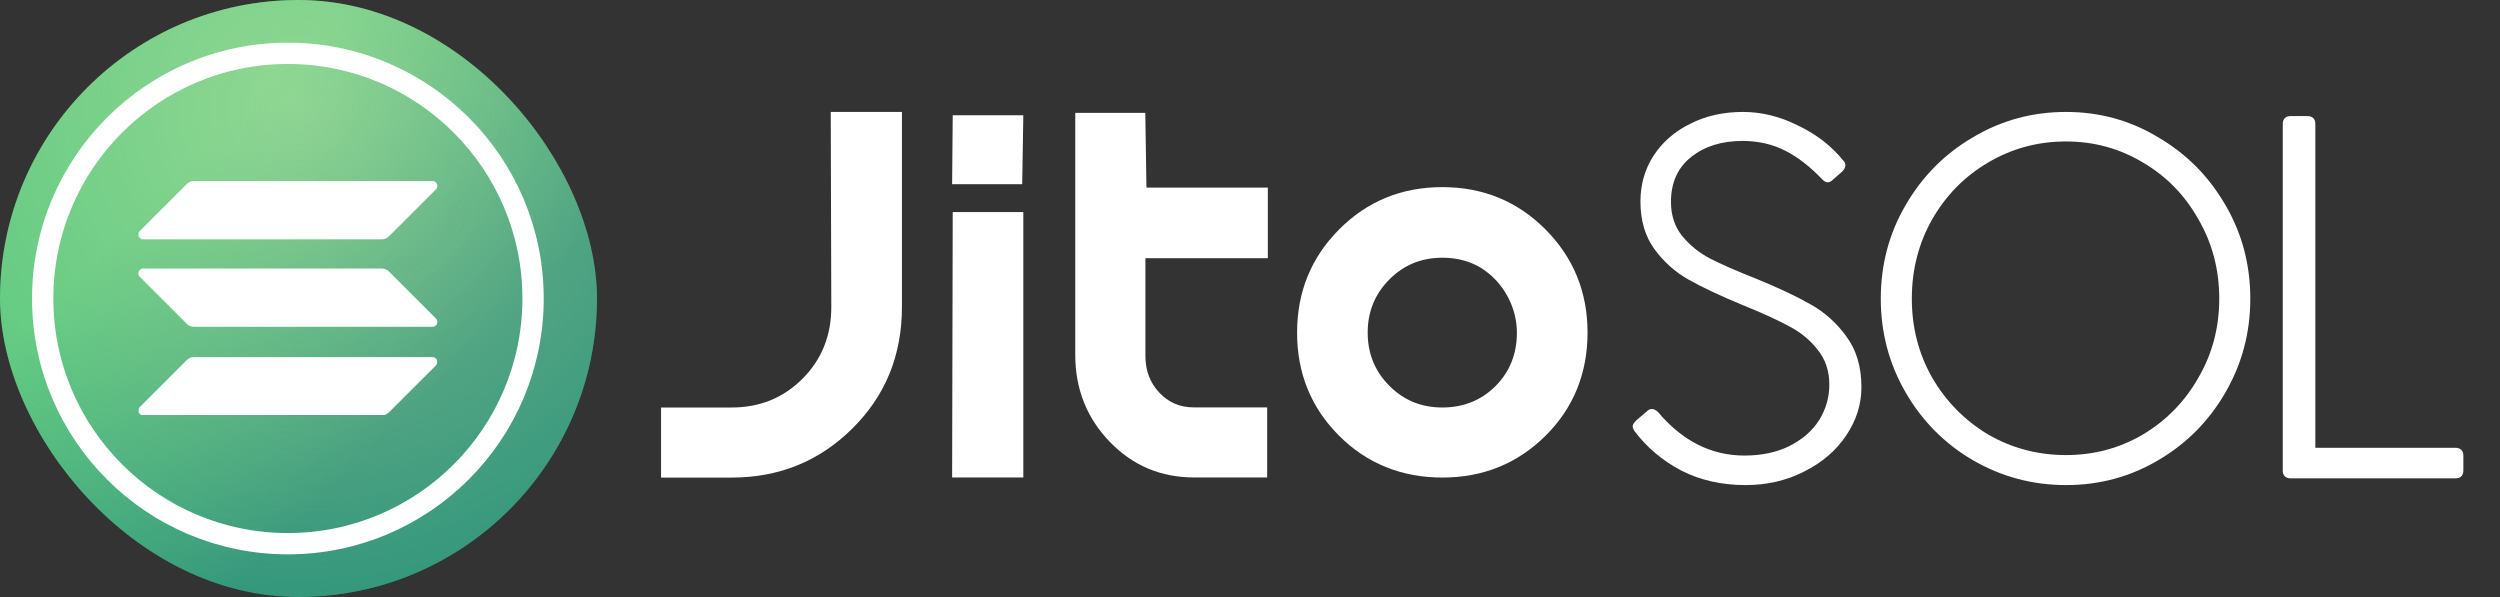
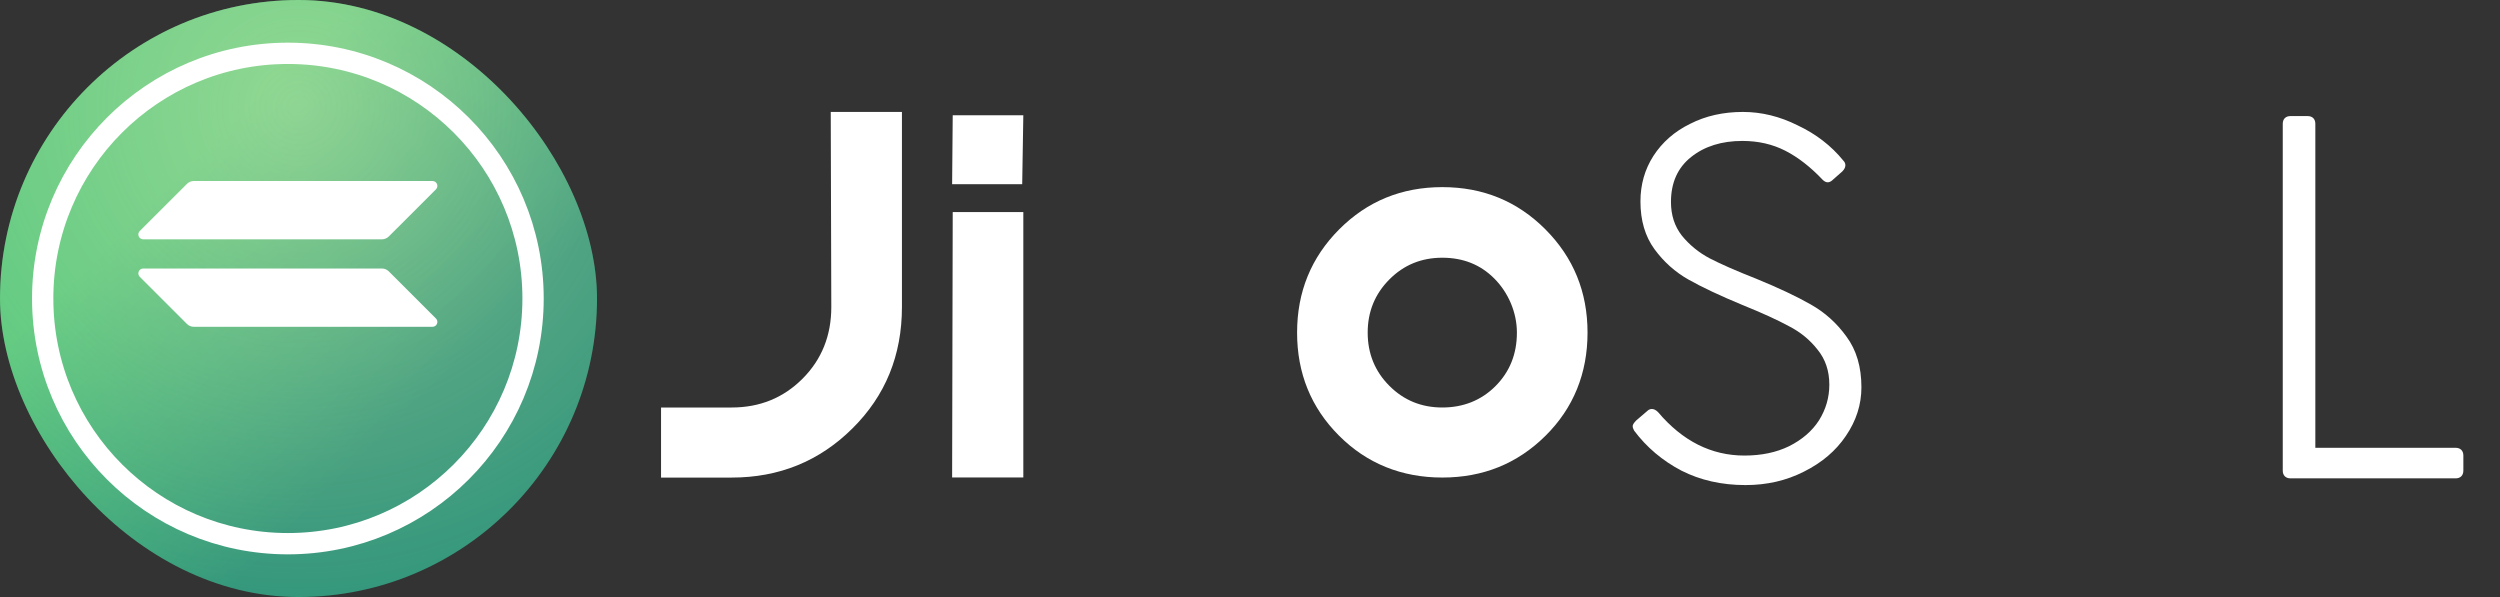
<svg xmlns="http://www.w3.org/2000/svg" width="67" height="16" viewBox="0 0 67 16" fill="none">
  <rect x="0" y="0" width="67" height="16" fill="#333333" stroke="none" />
  <rect width="16" height="16" rx="8" fill="url(#paint0_linear_96_146)" />
  <rect width="16" height="16" rx="8" fill="url(#paint1_radial_96_146)" fill-opacity="0.46" />
  <g clip-path="url(#clip0_96_146)">
-     <path d="M5.01 9.646C5.059 9.597 5.126 9.57 5.195 9.57H11.591C11.707 9.57 11.766 9.71 11.683 9.793L10.419 11.056C10.37 11.105 10.304 11.132 10.235 11.132H3.839C3.722 11.132 3.664 10.991 3.746 10.909L5.01 9.646Z" fill="white" />
    <path d="M5.01 4.928C5.059 4.879 5.126 4.851 5.195 4.851H11.591C11.707 4.851 11.766 4.992 11.683 5.075L10.419 6.338C10.37 6.386 10.304 6.414 10.235 6.414H3.839C3.722 6.414 3.664 6.273 3.746 6.191L5.01 4.928Z" fill="white" />
    <path d="M10.419 7.272C10.37 7.223 10.304 7.196 10.235 7.196H3.839C3.722 7.196 3.664 7.336 3.746 7.419L5.01 8.682C5.059 8.731 5.126 8.758 5.195 8.758H11.591C11.707 8.758 11.766 8.617 11.683 8.535L10.419 7.272Z" fill="white" />
  </g>
  <circle cx="7.715" cy="8" r="6.571" stroke="white" stroke-width="0.571" />
  <path d="M24.172 8.227C24.172 9.522 23.729 10.608 22.844 11.483C21.959 12.361 20.88 12.799 19.608 12.799H17.716V10.921H19.608C20.361 10.921 20.995 10.664 21.509 10.148C22.022 9.634 22.279 8.993 22.279 8.23L22.264 3H24.172V8.227Z" fill="white" />
  <path d="M25.533 3.089H27.425L27.395 4.936H25.517L25.533 3.089ZM25.533 5.684H27.425V12.796H25.517L25.533 5.684Z" fill="white" />
-   <path d="M30.727 5.027H33.978V6.92H30.697V9.54C30.697 9.929 30.819 10.255 31.066 10.519C31.312 10.784 31.62 10.918 31.989 10.918H33.96V12.796H32.007C31.111 12.796 30.356 12.478 29.74 11.839C29.125 11.201 28.817 10.425 28.817 9.507V3.025H30.694L30.725 5.025L30.727 5.027Z" fill="white" />
  <path d="M41.416 11.682C40.663 12.427 39.743 12.798 38.654 12.798C37.565 12.798 36.632 12.424 35.884 11.674C35.136 10.924 34.762 10.005 34.762 8.914C34.762 7.823 35.138 6.902 35.891 6.146C36.644 5.391 37.565 5.015 38.654 5.015C39.743 5.015 40.663 5.391 41.416 6.146C42.169 6.902 42.546 7.823 42.546 8.914C42.546 10.005 42.169 10.939 41.416 11.682ZM40.05 7.467C39.679 7.093 39.214 6.907 38.654 6.907C38.094 6.907 37.621 7.1 37.234 7.49C36.848 7.879 36.654 8.352 36.654 8.914C36.654 9.476 36.848 9.952 37.234 10.339C37.621 10.728 38.094 10.921 38.654 10.921C39.214 10.921 39.699 10.73 40.081 10.346C40.462 9.962 40.653 9.486 40.653 8.914C40.653 8.372 40.422 7.841 40.05 7.467Z" fill="white" />
  <path d="M44.782 5.413C44.782 5.765 44.879 6.065 45.074 6.315C45.277 6.564 45.526 6.768 45.822 6.925C46.128 7.082 46.539 7.263 47.057 7.466C47.667 7.716 48.157 7.947 48.527 8.159C48.906 8.372 49.225 8.659 49.484 9.019C49.752 9.38 49.886 9.833 49.886 10.379C49.886 10.841 49.748 11.275 49.47 11.682C49.202 12.08 48.828 12.399 48.347 12.639C47.875 12.88 47.353 13 46.779 13C46.141 13 45.568 12.87 45.06 12.612C44.551 12.344 44.13 11.988 43.797 11.544C43.77 11.498 43.756 11.456 43.756 11.419C43.756 11.382 43.788 11.331 43.853 11.266L44.144 11.017C44.181 10.98 44.223 10.961 44.269 10.961C44.325 10.961 44.38 10.989 44.435 11.044C45.092 11.821 45.864 12.209 46.752 12.209C47.205 12.209 47.602 12.126 47.944 11.96C48.296 11.784 48.564 11.553 48.749 11.266C48.934 10.97 49.026 10.651 49.026 10.309C49.026 9.939 48.92 9.625 48.707 9.366C48.504 9.107 48.25 8.899 47.944 8.742C47.639 8.576 47.223 8.386 46.696 8.173C46.095 7.924 45.614 7.697 45.254 7.494C44.893 7.29 44.588 7.018 44.338 6.675C44.089 6.333 43.964 5.908 43.964 5.399C43.964 4.946 44.08 4.54 44.311 4.179C44.551 3.809 44.879 3.522 45.295 3.319C45.712 3.106 46.183 3 46.71 3C47.209 3 47.7 3.12 48.18 3.361C48.67 3.592 49.077 3.906 49.401 4.304C49.438 4.341 49.456 4.382 49.456 4.429C49.456 4.484 49.428 4.54 49.373 4.595L49.137 4.803C49.082 4.859 49.031 4.886 48.985 4.886C48.938 4.886 48.892 4.863 48.846 4.817C48.522 4.475 48.19 4.216 47.847 4.04C47.505 3.865 47.122 3.777 46.696 3.777C46.141 3.777 45.684 3.92 45.323 4.207C44.962 4.493 44.782 4.896 44.782 5.413Z" fill="white" />
-   <path d="M55.371 13C54.474 13 53.642 12.778 52.874 12.334C52.116 11.89 51.515 11.285 51.071 10.517C50.627 9.75 50.405 8.913 50.405 8.007C50.405 7.092 50.627 6.255 51.071 5.497C51.515 4.729 52.116 4.123 52.874 3.68C53.632 3.227 54.465 3 55.371 3C56.268 3 57.09 3.227 57.84 3.68C58.598 4.123 59.199 4.729 59.642 5.497C60.086 6.255 60.308 7.092 60.308 8.007C60.308 8.913 60.086 9.75 59.642 10.517C59.199 11.285 58.598 11.89 57.84 12.334C57.09 12.778 56.268 13 55.371 13ZM55.371 12.196C56.12 12.196 56.809 12.011 57.437 11.641C58.066 11.262 58.561 10.753 58.921 10.115C59.291 9.477 59.476 8.774 59.476 8.007C59.476 7.23 59.291 6.523 58.921 5.885C58.561 5.238 58.066 4.729 57.437 4.359C56.809 3.98 56.12 3.791 55.371 3.791C54.612 3.791 53.914 3.98 53.276 4.359C52.648 4.729 52.148 5.238 51.779 5.885C51.418 6.523 51.237 7.23 51.237 8.007C51.237 8.774 51.418 9.477 51.779 10.115C52.148 10.753 52.648 11.262 53.276 11.641C53.914 12.011 54.612 12.196 55.371 12.196Z" fill="white" />
  <path d="M65.81 12.001C65.875 12.001 65.926 12.02 65.963 12.057C66 12.094 66.018 12.145 66.018 12.209V12.612C66.018 12.676 66 12.727 65.963 12.764C65.926 12.801 65.875 12.82 65.81 12.82H61.386C61.321 12.82 61.27 12.801 61.233 12.764C61.196 12.727 61.178 12.676 61.178 12.612V3.319C61.178 3.254 61.196 3.203 61.233 3.166C61.27 3.129 61.321 3.111 61.386 3.111H61.843C61.908 3.111 61.959 3.129 61.996 3.166C62.033 3.203 62.051 3.254 62.051 3.319V12.001H65.81Z" fill="white" />
  <defs>
    <linearGradient id="paint0_linear_96_146" x1="4.571" y1="4.857" x2="10.857" y2="11.143" gradientUnits="userSpaceOnUse">
      <stop stop-color="#4BC57C" />
      <stop offset="1" stop-color="#289279" />
    </linearGradient>
    <radialGradient id="paint1_radial_96_146" cx="0" cy="0" r="1" gradientUnits="userSpaceOnUse" gradientTransform="translate(8 2.857) rotate(90) scale(15.429 15.429)">
      <stop stop-color="#F1F2B3" stop-opacity="0.92" />
      <stop offset="1" stop-color="#F5E8A3" stop-opacity="0" />
    </radialGradient>
    <clipPath id="clip0_96_146">
      <rect width="8" height="6.267" fill="white" transform="translate(3.715 4.855)" />
    </clipPath>
  </defs>
</svg>